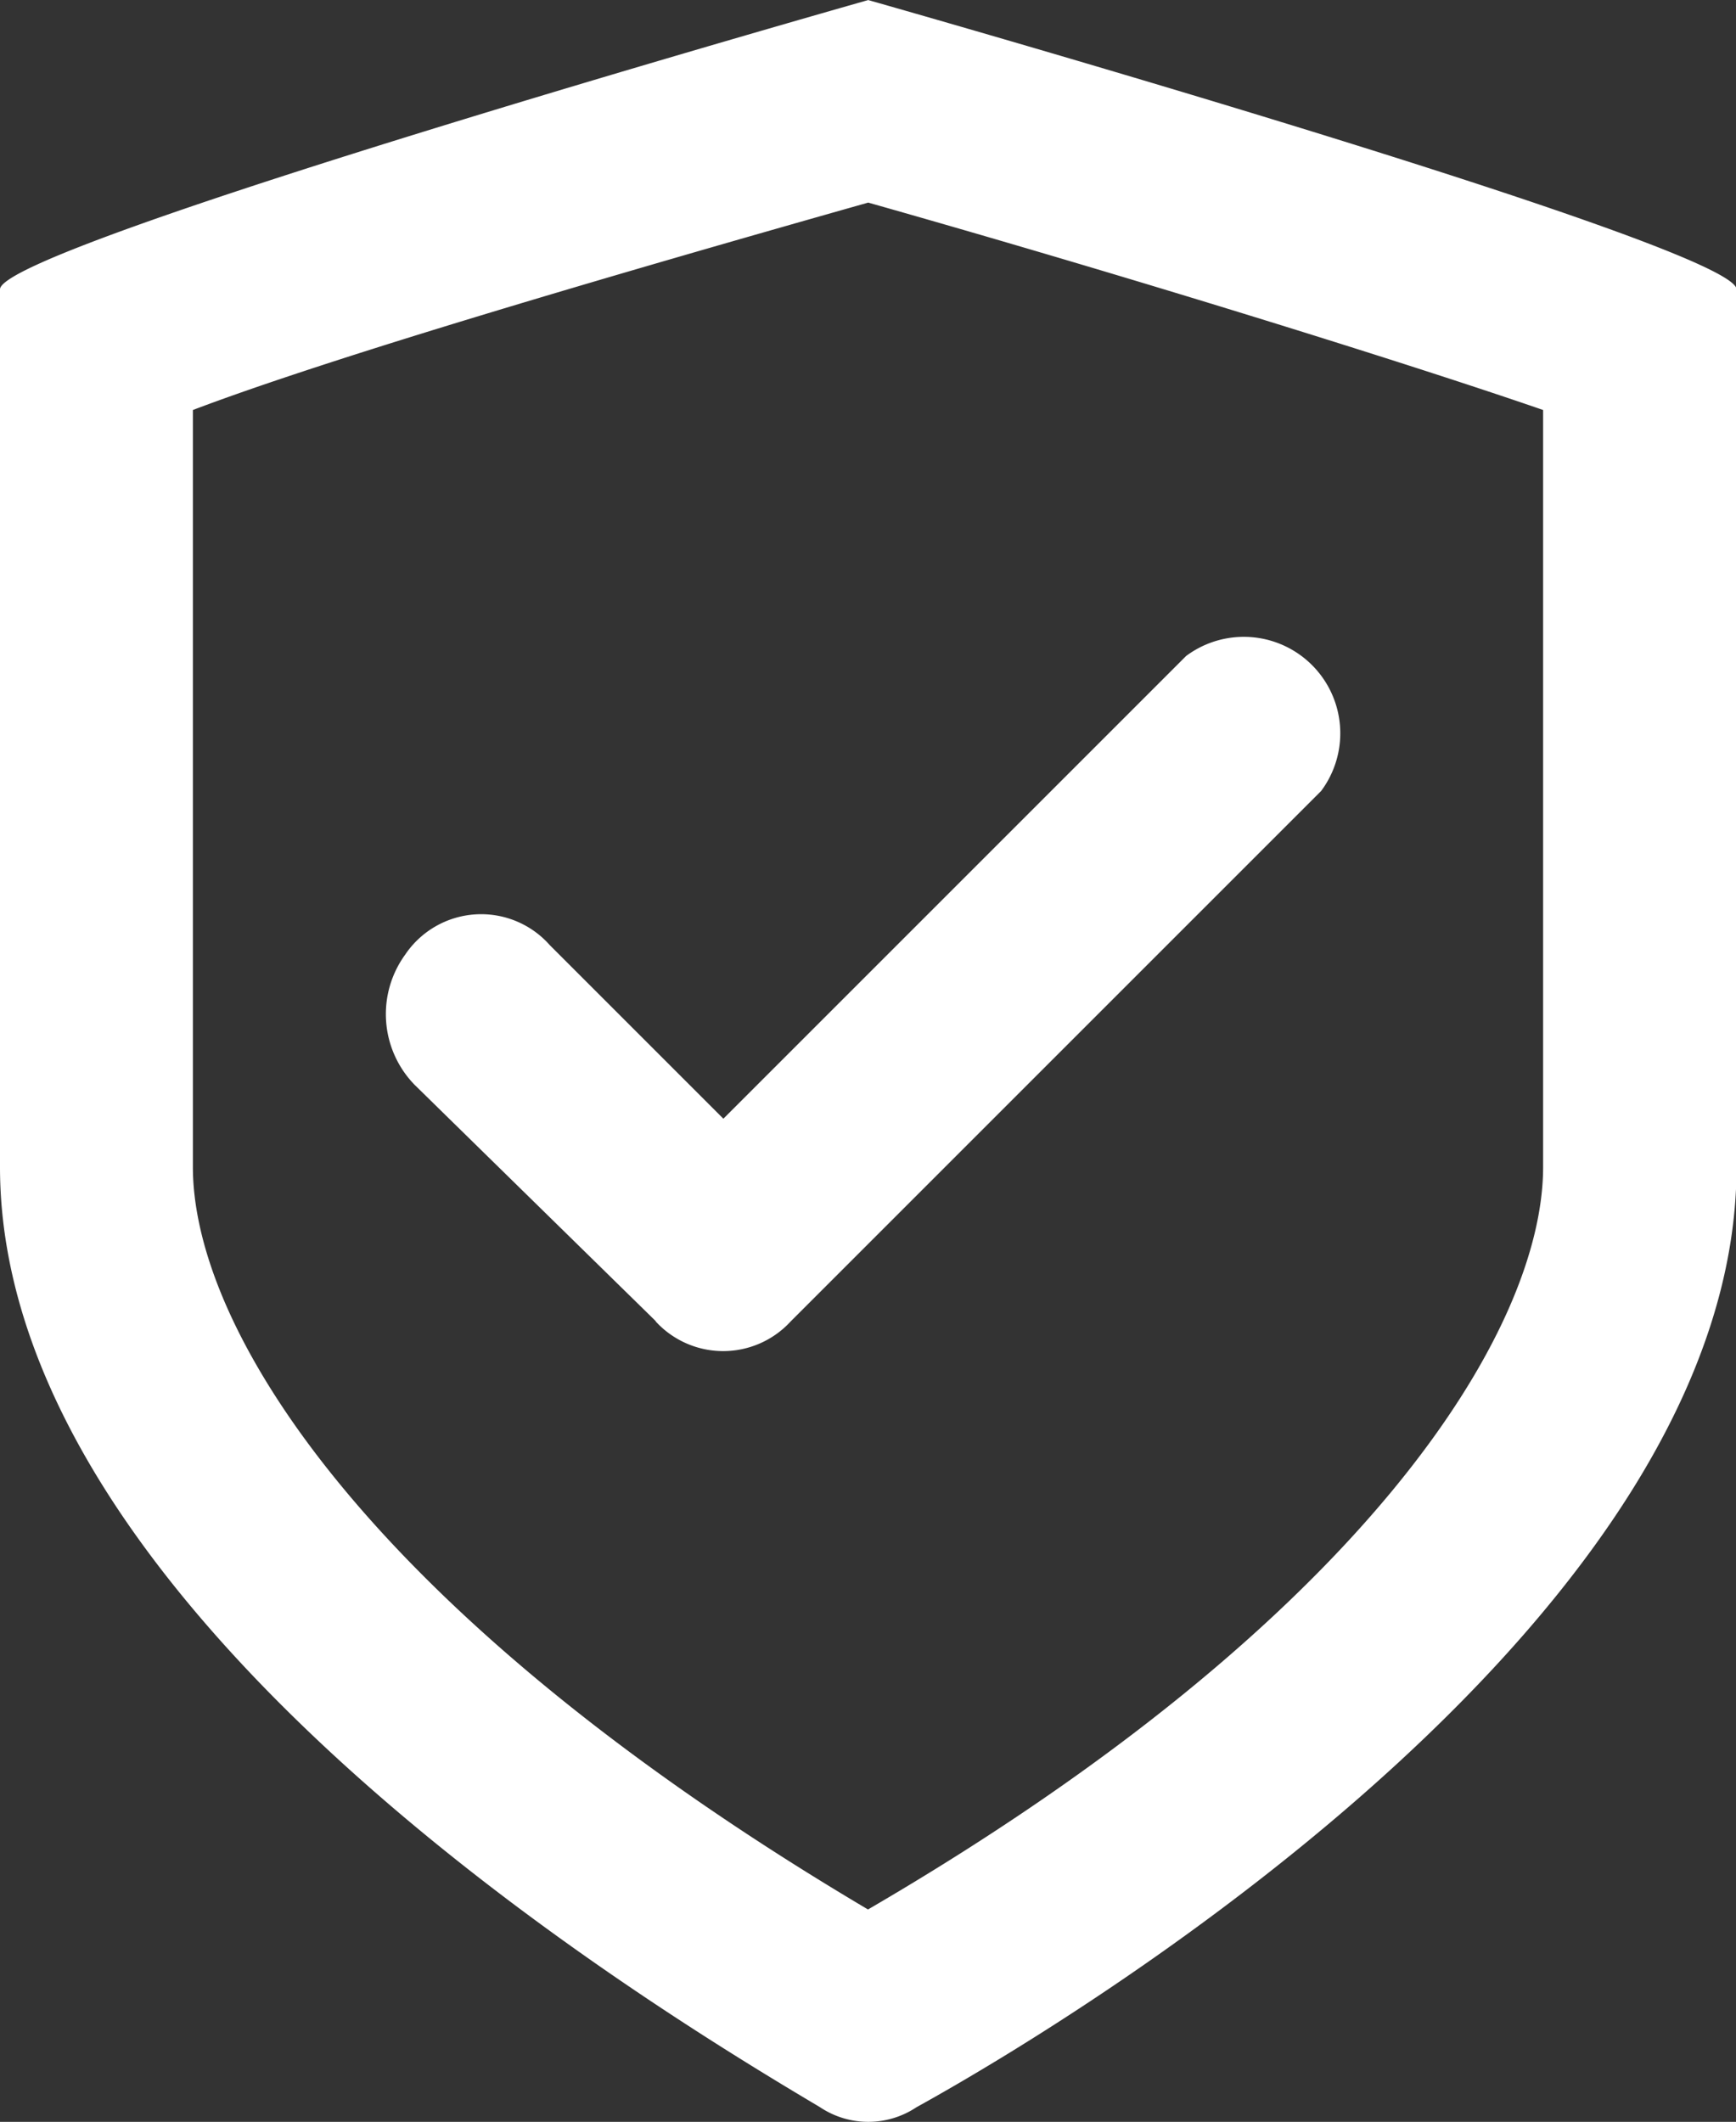
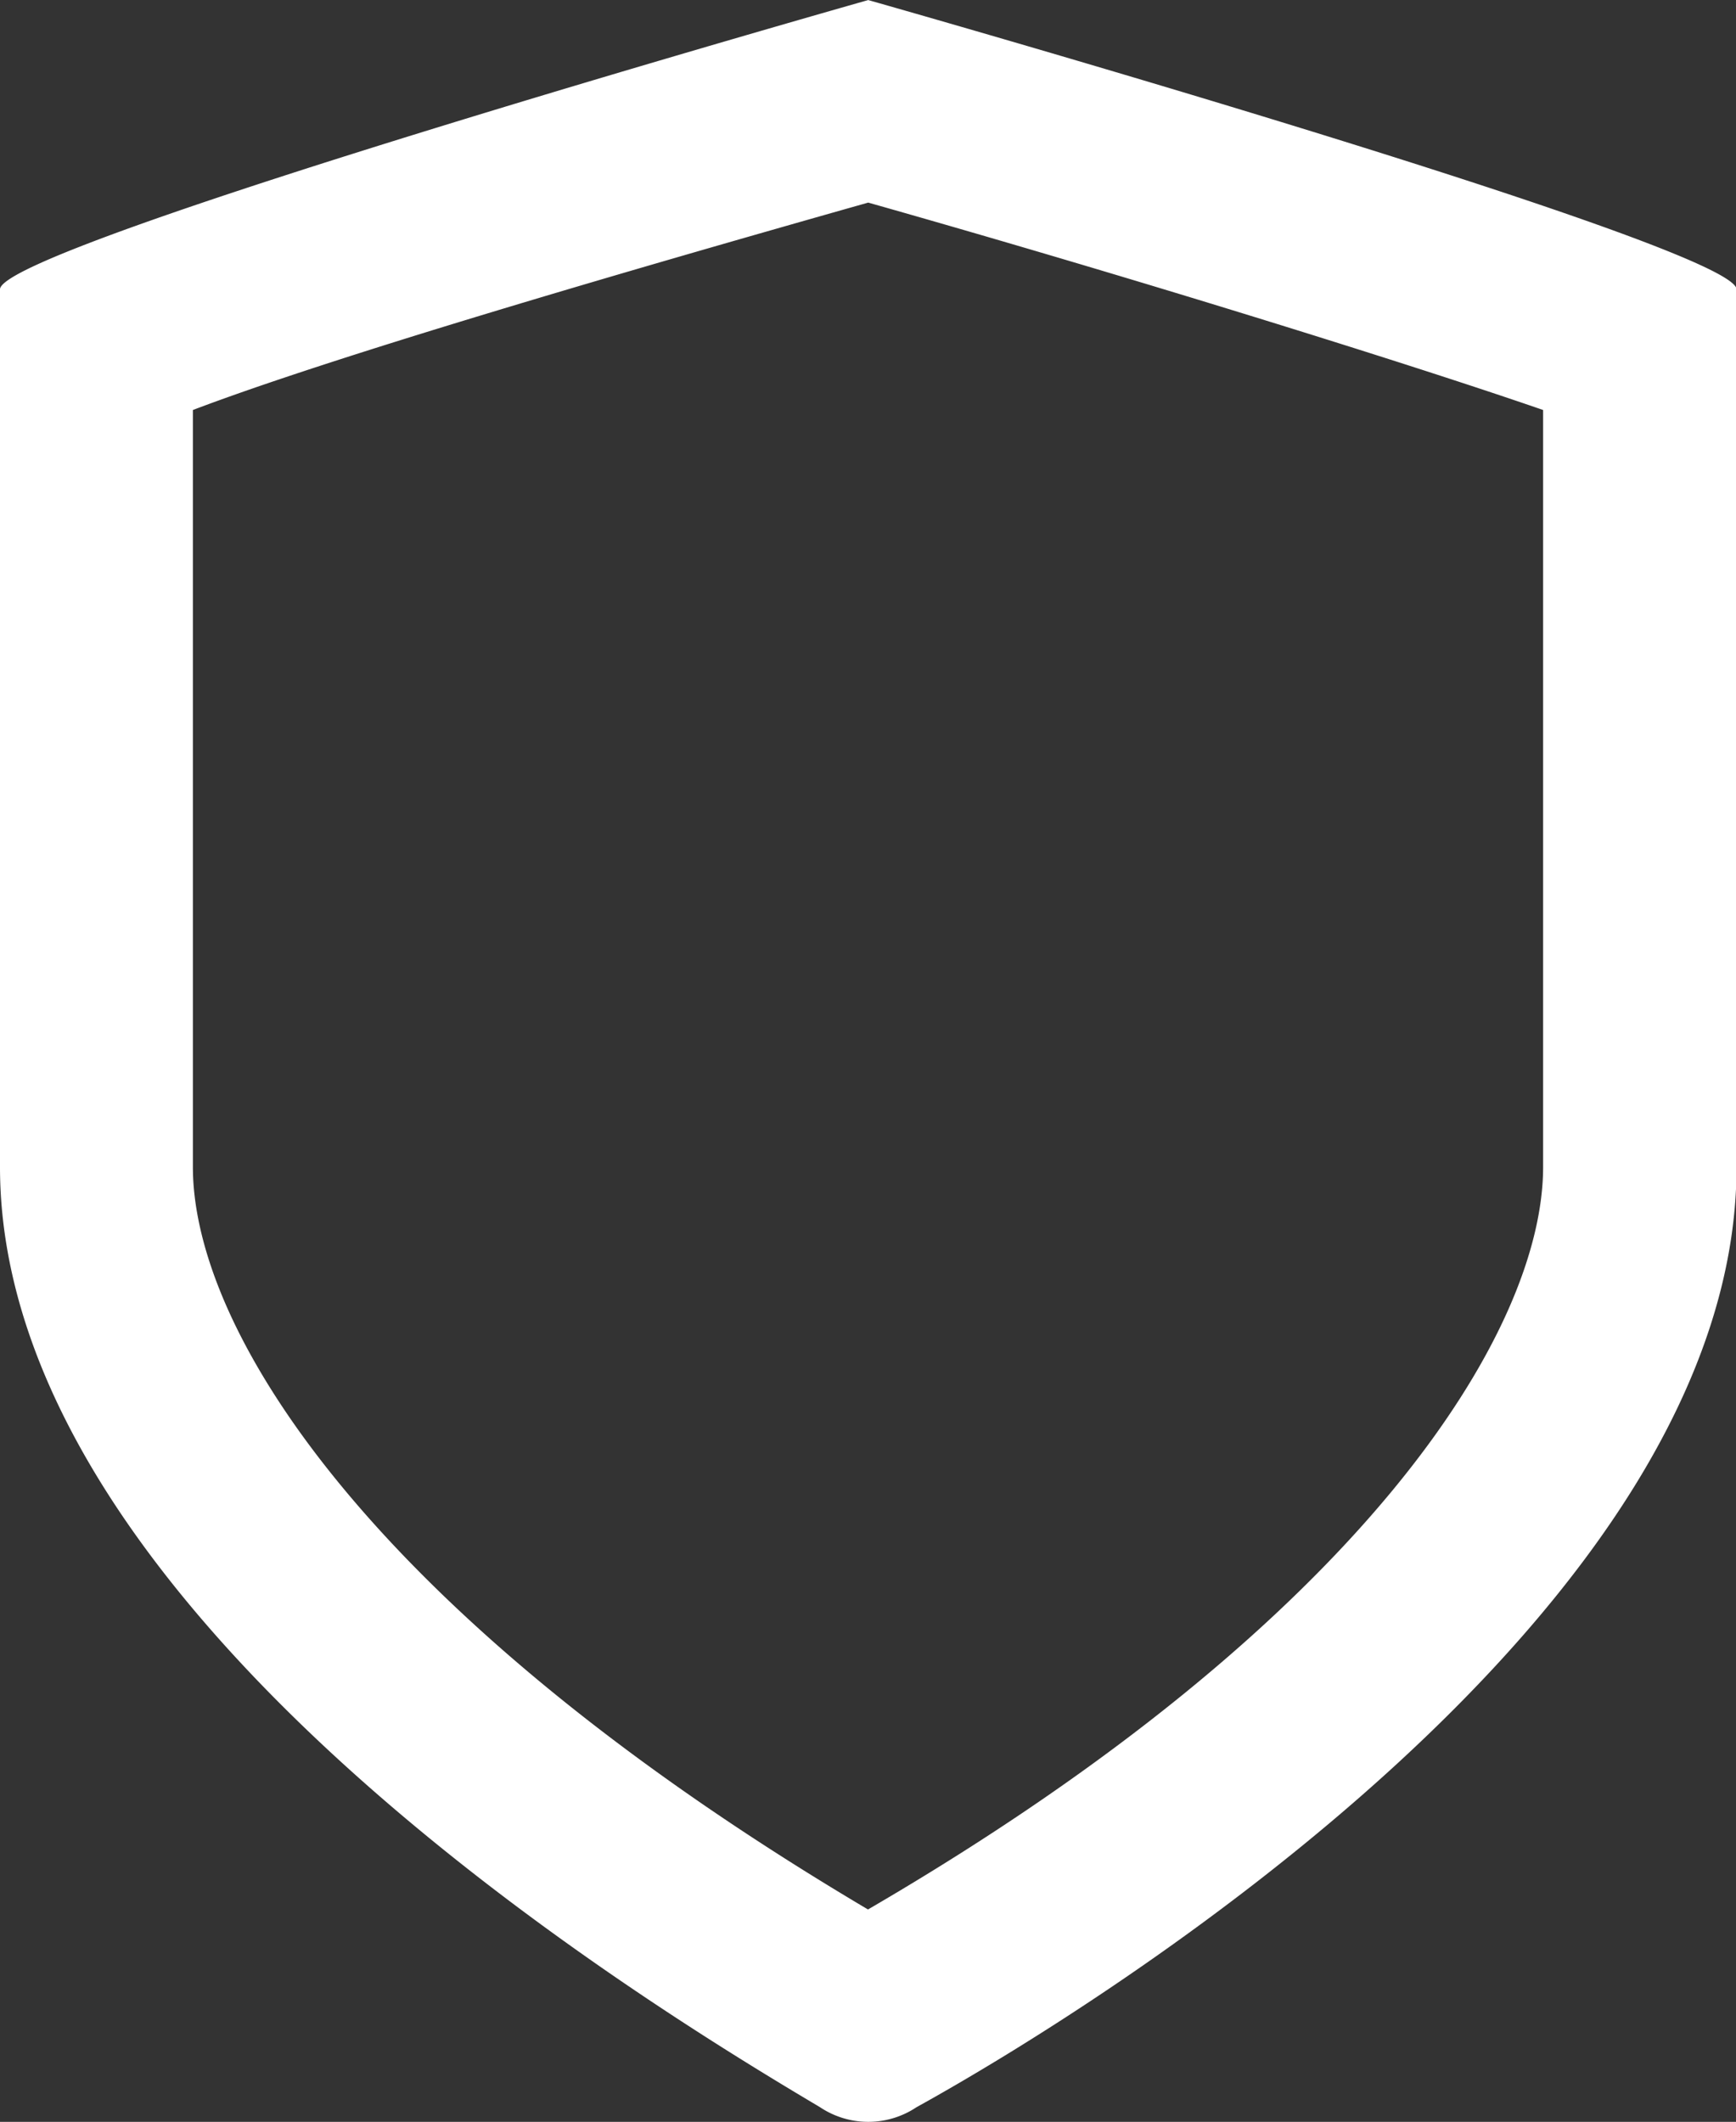
<svg xmlns="http://www.w3.org/2000/svg" id="icon" width="29.638" height="36.227" viewBox="0 0 29.638 36.227">
  <rect x="0" y="0" width="29.638" height="36.227" fill="#333333" stroke="none" />
  <path id="Caminho_12" data-name="Caminho 12" d="M20.819,5.458C25.182,6.693,29.957,8.175,32.345,9V21.923c0,2.8-3.046,7.739-11.526,12.678C12.339,29.58,9.293,24.722,9.293,21.923V9c2.388-.906,7.163-2.305,11.526-3.54m0-3.458S6,6.2,6,6.94V21.923C6,29.5,16.95,36.166,20,37.977a1.482,1.482,0,0,0,1.647,0c3.128-1.729,14-8.48,14-16.054V6.94C35.638,6.2,20.819,2,20.819,2Z" transform="translate(-6 -2)" fill="#fff" />
-   <path id="Caminho_13" data-name="Caminho 13" d="M18.611,26.891l-4.116-4.034a1.729,1.729,0,0,1-.165-2.223,1.564,1.564,0,0,1,2.47-.165l2.964,2.964,7.9-7.9a1.647,1.647,0,0,1,2.305,2.305l-9.056,9.056a1.564,1.564,0,0,1-2.305,0Z" transform="translate(-7.414 -4.333)" fill="#fff" />
</svg>